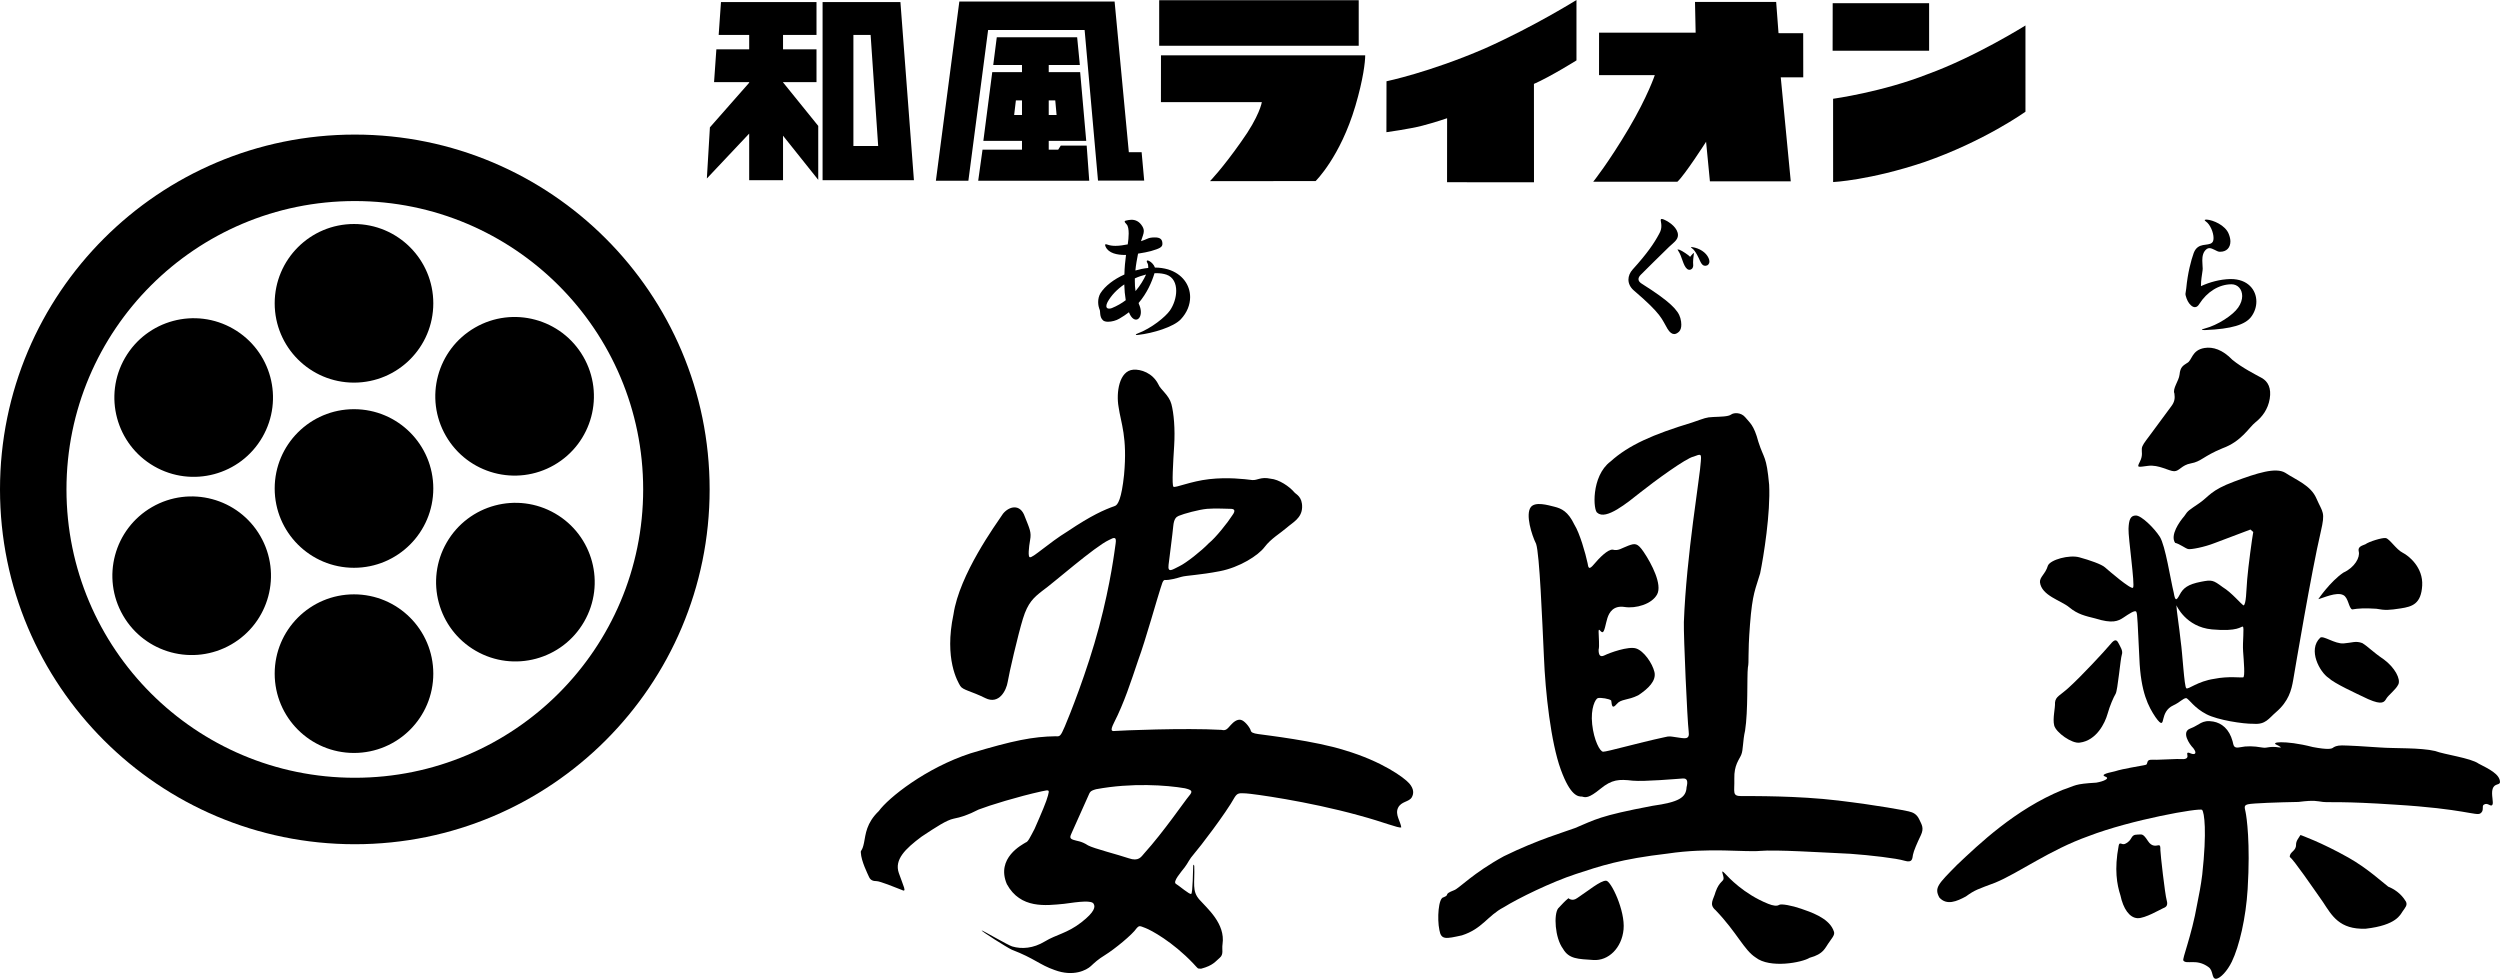
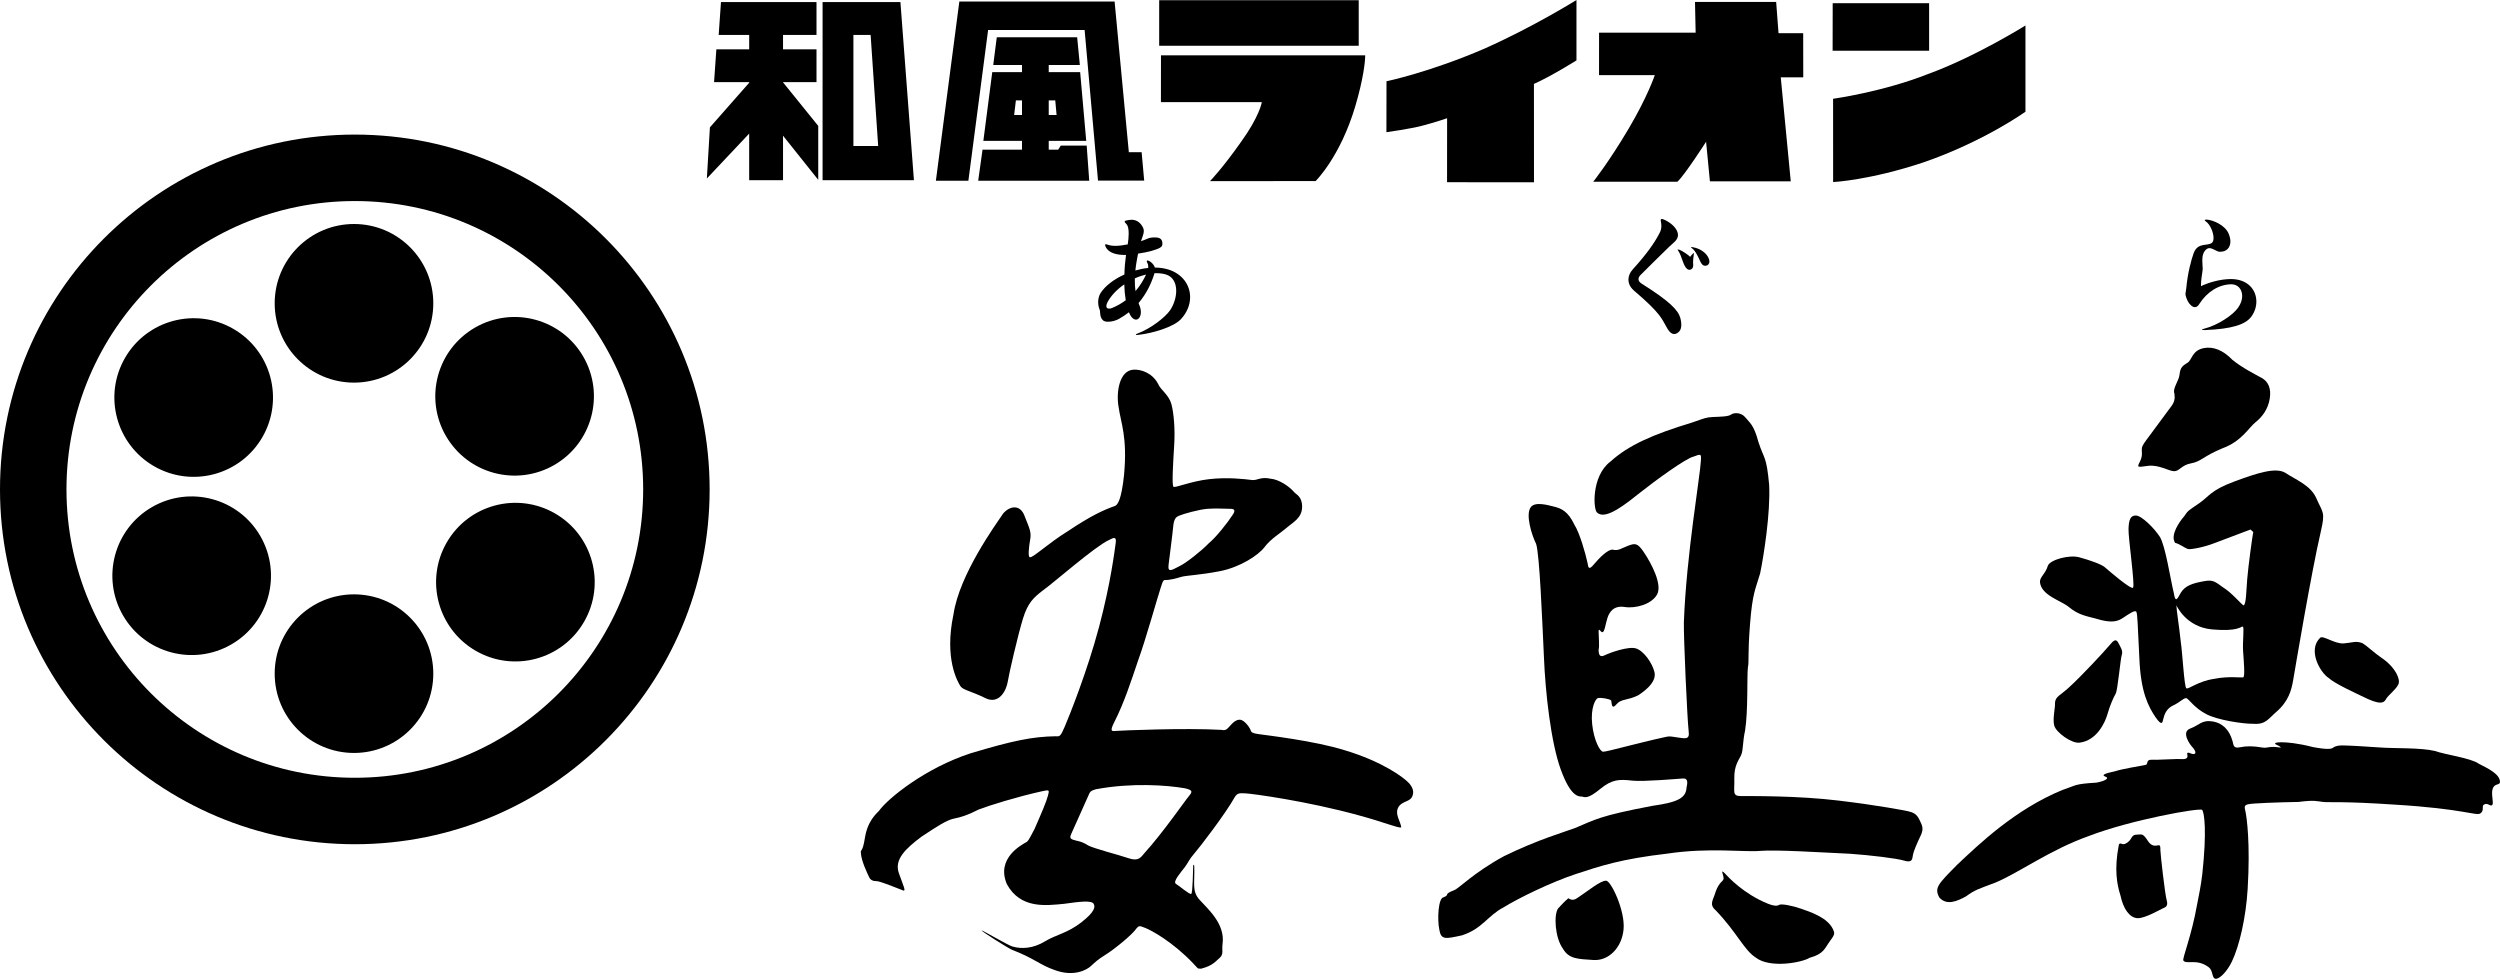
<svg xmlns="http://www.w3.org/2000/svg" version="1.1" id="レイヤー_1" x="0px" y="0px" viewBox="0 0 663.607 259.818" enable-background="new 0 0 663.607 259.818" xml:space="preserve">
  <g>
    <g>
      <path d="M94.183,206.452c-42.272,0-76.539-34.272-76.539-76.543c0-42.274,34.268-76.542,76.539-76.542    c42.273,0,76.542,34.269,76.542,76.542C170.726,172.179,136.457,206.452,94.183,206.452z M94.183,35.725    C42.168,35.725,0,77.891,0,129.909c0,52.017,42.168,94.185,94.183,94.185c52.016,0,94.184-42.168,94.184-94.185    C188.367,77.891,146.199,35.725,94.183,35.725" />
-       <path d="M72.914,129.664c0,11.627,9.425,21.052,21.05,21.052c11.629,0,21.053-9.425,21.053-21.052    c0-11.627-9.424-21.049-21.053-21.049C82.339,108.615,72.914,118.037,72.914,129.664z" />
      <path d="M40.885,123.753c10.071,5.813,22.948,2.365,28.757-7.707c5.815-10.066,2.364-22.939-7.706-28.753    c-10.066-5.813-22.941-2.365-28.754,7.704C27.367,105.066,30.818,117.937,40.885,123.753z" />
      <path d="M61.405,171.059c10.07-5.813,13.517-18.69,7.705-28.756c-5.815-10.072-18.689-13.521-28.756-7.707    c-10.069,5.813-13.517,18.686-7.705,28.758C38.463,173.42,51.336,176.869,61.405,171.059z" />
      <path d="M115.017,178.816c0-11.625-9.424-21.051-21.053-21.051c-11.625,0-21.05,9.426-21.05,21.051    c0,11.627,9.425,21.051,21.05,21.051C105.592,199.867,115.017,190.442,115.017,178.816z" />
      <path d="M147.336,136.292c-10.071-5.812-22.947-2.361-28.759,7.704c-5.812,10.068-2.363,22.943,7.708,28.757    c10.065,5.815,22.943,2.363,28.753-7.706C160.855,154.98,157.402,142.106,147.336,136.292z" />
      <path d="M126.076,86.963c-10.07,5.813-13.521,18.688-7.709,28.755c5.813,10.07,18.689,13.521,28.762,7.707    c10.063-5.815,13.513-18.69,7.702-28.755C149.015,84.6,136.144,81.151,126.076,86.963z" />
      <path d="M72.914,80.513c0,11.627,9.425,21.049,21.05,21.053c11.629-0.004,21.053-9.426,21.053-21.053    c0-11.625-9.424-21.053-21.053-21.053C82.339,59.46,72.914,68.888,72.914,80.513z" />
    </g>
    <g>
      <g>
        <path d="M217.197,33.423l-9.346-11.561V21.81h8.884v-8.717h-8.884V9.274h8.884V0.556h-25.357l-0.612,8.718h8.1v3.819h-8.713     l-0.612,8.717h9.326v0.148L188.44,33.809l-0.809,13.569l11.234-11.918v12.367h8.986V36.021l9.346,11.717V33.423z M231.1,9.274     h-4.57V38.75h6.574L231.1,9.274 M242.594,47.826h-24.245V0.556h20.661L242.594,47.826" />
        <polygon points="303.037,40.409 299.641,40.409 295.862,0.405 294.112,0.405 294.112,0.402 257.694,0.402 257.694,0.405      254.649,0.405 248.423,47.981 257.049,47.981 262.289,7.956 287.903,7.956 291.458,47.943 303.717,47.943    " />
        <path d="M271.28,30.524h-2.081l0.46-3.876h1.621V30.524z M278.379,26.648h1.733l0.352,3.876h-2.084V26.648 M281.572,38.651     l-0.682,1.078h-2.511v-2.337h9.953l-1.61-18.241h-8.343v-1.889h8.261l-0.716-7.369h-21.335l-0.94,7.369h7.632v1.889h-7.894     l-2.361,18.241h10.255v2.337h-10.475l-1.149,8.241h29.473l-0.677-9.319H281.572" />
        <path d="M486.581,26.219c0,0,13.052-1.789,25.097-6.53c12.732-4.625,25.966-12.931,25.966-12.931V29.65     c0,0-10.9,7.846-26.975,13.418c-14.377,4.803-24.081,5.258-24.081,5.258L486.581,26.219z" />
        <polygon points="486.475,0.847 512.069,0.847 512.069,13.467 486.455,13.469    " />
        <path d="M424.451,19.944l0.008-11.268h25.637l-0.172-8.166l21.544,0.001l0.626,8.292l6.55,0.018l0.017,11.7h-5.974l2.654,27.606     l-21.458,0.013l-1.016-10.513c0,0-5.709,8.907-7.619,10.612h-22.34c0,0,4.07-5.072,9.41-14.096     c5.08-8.592,6.933-14.199,6.933-14.199H424.451z" />
        <path d="M368.036,21.573c0,0,11.438-2.377,26.033-8.679C407.116,7.094,418.462,0,418.462,0v16.032c0,0-6.998,4.371-11.29,6.24     l0.014,26.11l-23.078-0.012l0.013-16.986c0,0-3.264,1.128-6.65,2c-3.388,0.873-9.46,1.709-9.46,1.709L368.036,21.573z" />
        <path d="M308.173,14.683h54.21c0,1.702-0.488,6.269-2.61,13.443c-4.006,13.549-10.558,19.939-10.558,19.939l-28.028,0.014     c0,0,3.336-3.431,8.231-10.404c4.973-6.881,5.527-10.569,5.527-10.569h-26.786L308.173,14.683z" />
        <rect x="307.698" y="0.056" width="52.962" height="12.09" />
      </g>
      <g>
        <g>
          <path d="M232.72,233.894c0.815,0,4.93,1.637,6.576,2.3c1.582,0.844,0.493-0.934-0.715-4.472      c-1.211-3.534,1.671-6.384,6.047-9.643c3.907-2.596,6.67-4.4,8.531-4.773c1.865-0.369,3.723-0.927,6.601-2.415      c2.886-1.119,10.425-3.444,16.744-4.838c2.147-0.471,2.05-0.377,1.677,1.112c-0.369,1.492-1.706,4.653-3.567,8.871      c-1.271,2.39-1.706,3.408-2.35,3.596c-0.873,0.561-7.974,4.096-4.997,11.066c3.621,6.609,10.357,5.678,15.194,5.215      c3.998-0.561,7.507-1.025,7.879,0.087c0.366,0.656,0.398,1.966-3.32,4.845c-3.755,2.911-6.63,3.204-9.672,5.055      c-3.074,1.861-6.134,2.079-8.658,1.329c-1.126-0.326-7.912-4.316-8.1-4.248c-0.275,0.109,6.746,4.556,8.014,5.128      c5.978,2.281,7.344,3.994,11.352,5.384c5.015,1.865,8.459,0,9.578-1.021c1.115-1.025,1.858-1.767,3.813-2.973      c2.513-1.557,7.224-5.403,8.343-7.079c0.739-0.833,0.869-0.648,2.354-0.087c1.488,0.558,7.195,3.628,12.685,9.393      c1.409,1.481,1.025,1.398,2.14,1.398c3.161-0.836,3.784-1.952,4.903-2.883c1.112-0.934,0.514-2.144,0.742-3.632      c0.797-5.436-4.085-9.48-6.134-11.809c-2.046-2.325-1.206-4.269-1.372-9.006l-0.271-0.293c-0.087,1.119-0.087,7.601-0.551,7.789      c-0.464,0.188-3.118-2.126-4.048-2.68c-0.927-0.558,1.402-3.161,2.325-4.378c0.931-1.206,1.119-2.042,2.513-3.621      s8.372-10.668,10.791-15.039c0.746-1.119,1.209-1.057,2.98-0.967c1.767,0.094,16.277,2.049,29.954,5.83      c6.699,1.8,10.512,3.473,11.255,3.187c-0.181-1.575-1.702-3.4-0.862-5.175c0.837-1.771,2.915-1.521,3.658-2.814      c0.536-0.945,0.616-2.198-0.684-3.69c-1.3-1.492-7.13-5.808-17.085-8.781c-7.909-2.506-20.84-3.994-22.98-4.305      c-1.39-0.199-1.959-0.435-2.046-1.09c-0.376-0.927-1.673-2.513-2.607-2.691c-0.927-0.196-1.89,0.521-2.636,1.358      c-0.978,1.101-1.304,1.582-2.502,1.303c-9.868-0.558-26.952,0.185-27.977,0.279c-1.029,0.09-1.745,0.25-0.536-2.169      c2.705-5.301,4.443-10.733,6.486-16.777c1.771-4.742,5.301-17.303,5.862-18.888c0.333-0.945,0.558-2.135,1.115-2.234      c1.303,0.099,3.161-0.46,4.465-0.837c1.304-0.369,4.845-0.46,10.146-1.488c5.301-1.019,10.23-4.184,11.903-6.415      c1.676-2.234,4.276-3.724,5.866-5.118c1.583-1.4,3.994-2.512,4.096-5.396c0.087-2.883-1.59-3.442-2.053-3.999      c-1.315-1.573-4.096-3.442-6.326-3.627c-2.607-0.563-3.444,0.46-4.838,0.36c-2.227-0.271-6.511-0.793-11.443-0.239      c-4.932,0.558-9.024,2.386-9.491,2.015c-0.464-0.375-0.087-6.418,0.188-10.885c0.279-4.465-0.09-8.655-0.739-11.072      c-0.655-2.413-2.89-3.815-3.451-5.209c-1.546-3.085-4.678-4.047-6.637-3.907c-3.809,0.277-4.588,6.138-3.932,9.862      c0.619,4.371,2.386,7.997,1.459,18.046c-0.655,6.326-1.651,8.095-2.484,8.283c-2.817,1.019-6.076,2.414-12.461,6.697      c-5.16,3.165-9.429,7.259-10.085,6.884c-0.485-0.069-0.271-2.538,0.09-4.561c0.377-2.046-0.09-2.91-1.387-6.169      c-1.213-3.592-4.201-2.783-5.805-0.809c-1.923,2.884-11.57,16.094-13.145,26.706c-2.513,11.905,1.144,17.89,1.793,19.002      c0.655,1.119,2.919,1.369,6.641,3.23c3.697,1.843,5.605-2.111,5.953-4.277c0.373-2.332,2.727-12.475,4.03-16.748      c1.329-4.367,2.933-5.683,5.178-7.449c2.796-1.953,13.866-11.721,17.682-13.487c1.387-0.741,2.042-0.929,1.764,0.931      c-0.279,1.859-1.242,10.233-4.4,22.141c-3.165,11.906-7.974,23.82-9.089,26.42c-1.119,2.604-1.3,2.705-2.419,2.604      c-6.047,0.102-11.164,1.086-22.607,4.53c-11.902,3.882-21.831,11.841-24.341,15.317c-3.351,3.226-3.476,6.112-3.938,8.437      c-0.469,2.325-0.934,1.861-0.84,2.607c0.089,2.23,1.796,5.609,2.167,6.442C231.049,233.619,231.697,233.894,232.72,233.894       M310.185,149.949c0.279-2.319,1.053-8.185,1.238-10.228c0.188-2.046,0.808-2.517,1.463-2.794      c1.293-0.56,5.392-1.677,7.535-1.86c2.137-0.187,5.392,0,6.225,0c0.84,0,1.554,0.277,0.434,1.765      c-1.173,1.859-4.428,5.955-6.199,7.349c-1.948,2.048-6.044,5.274-7.814,6.111C311.304,151.13,309.909,152.278,310.185,149.949       M284.54,220.938c0.558-1.213,3.69-8.282,4.248-9.491c0.554-1.209,0.467-1.481,2.144-1.951      c9.484-1.767,18.758-1.087,23.595-0.254c1.857,0.471,2.198,0.746,1.082,2.049c-1.115,1.3-6.753,9.553-11.877,15.223      c-0.833,0.931-1.452,2.238-4.15,1.3c-2.701-0.927-9.307-2.596-10.766-3.408c-1.858-1.209-2.912-1.119-3.933-1.488      C283.856,222.546,283.982,222.144,284.54,220.938z" />
          <path d="M388.05,248.285c5.439-1.745,6.808-5.218,11.07-7.441c3.904-2.419,12.656-6.696,19.163-8.836      c6.518-2.144,12.004-4.001,24.377-5.432c10.98-1.644,20.47-0.337,24.559-0.71c4.096-0.369,16.096,0.398,24.001,0.768      c5.211,0.377,12.192,1.181,14.329,1.843c2.14,0.644,2.046-0.568,2.234-1.59c0.189-1.021,1.137-3.194,2.075-5.146      c0.934-1.955,0.25-2.824-0.398-4.219c-0.659-1.401-1.582-1.861-2.796-2.144c-1.21-0.275-7.905-1.579-18.696-2.879      c-10.795-1.3-23.07-1.18-25.677-1.18c-2.611,0-1.829-0.992-1.927-4.621c-0.091-3.625,1.279-5.019,1.829-6.326      c0.561-1.3,0.377-3.625,1.025-6.42c0.836-5.309,0.47-14.325,0.746-16.744c0.369-1.857-0.091-2.976,0.561-11.439      c0.648-8.466,1.488-9.397,2.694-13.574c0.938-4.566,2.767-15.984,2.39-23.516c-0.72-7.845-1.365-6.726-2.853-11.377      c-1.206-4.565-2.325-5.086-3.444-6.486c-1.119-1.396-3.071-1.332-3.81-0.773c-0.746,0.557-2.796,0.557-4.751,0.648      c-1.948,0.092-2.039,0.249-5.584,1.461c-10.414,3.161-16.835,5.986-21.669,10.353c-5.214,3.907-4.591,13.241-3.472,13.612      c2.227,2.048,7.905-2.633,11.53-5.517c3.636-2.888,12.033-9.024,13.989-9.395c1.952-0.748,2.107-0.836,1.923,1.3      c-0.156,3.63-3.849,24.968-4.497,42.642c-0.094,3.819,0.905,26.016,1.275,28.992c0.344,2.394-1.09,1.854-3.353,1.55      c-1.394-0.185-1.673-0.369-3.067,0c-7.351,1.586-15.161,3.849-16.281,3.849c-0.844,0-2.451-3.013-2.915-7.289      c-0.464-4.284,0.869-6.764,1.517-6.945c0.655-0.192,3.161,0.181,3.538,0.652c0.185,1.583,0.34,2.231,1.459,0.931      c1.144-1.401,2.911-0.931,5.703-2.325c2.701-1.771,4.863-3.882,4.309-6.203c-0.561-2.329-2.817-5.58-4.867-6.234      c-2.049-0.653-7.076,1.175-8.372,1.829c-1.307,0.648-1.579-0.277-1.579-1.49c0.272-0.934,0-3.442,0-4.747      c0-1.3,0.464,0.094,1.018,0.094c0.561,0,0.836-2.229,1.307-3.719c0.464-1.493,1.575-3.442,4.559-2.976      c2.973,0.471,7.249-0.742,8.651-3.348c1.394-2.607-1.434-8.092-3.57-11.257c-1.644-2.419-2.296-2.325-4.063-1.678      c-1.764,0.648-2.694,1.49-4.165,1.061c-1.296-0.094-3.552,2.194-4.953,3.871c-1.387,1.676-1.521,0.929-1.71-0.277      c-0.554-2.605-2.096-8.003-3.494-10.2c-1.68-3.536-3.447-4.315-5.305-4.78c-1.753-0.438-5.088-1.425-6.265,0.094      c-1.481,1.917,0.214,7.391,1.402,9.768c0.923,2.794,1.608,20.093,2.071,29.956c0.373,9.484,1.85,22.73,4.468,29.925      c2.6,7.159,4.65,7.195,5.671,7.195c0.931,0.275,1.775,0.464,4.842-2.049c3.067-2.513,4.925-2.604,8.582-2.172      c3.074,0.286,11.816-0.489,13.307-0.583c1.209-0.08,1.38,0.768,0.996,2.329c-0.138,2.748-2.049,3.951-9.028,4.925      c-14.322,2.701-15.256,3.694-20.557,5.892c-2.701,1.025-9.77,3.016-18.888,7.481c-8.184,4.462-11.91,8.553-13.21,9.02      c-3.081,1.184-0.967,1.148-2.824,1.89c-1.376,0.141-1.734,5.714-1.108,8.68C382.535,249.556,383.774,249.215,388.05,248.285z" />
          <path d="M418.598,238.424c-1.297,0.927-2.267,0-2.267,0c-1.119,0.927-1.579,1.488-2.727,2.694      c-1.206,1.586-0.873,7.818,1.267,10.7c1.582,2.792,4.067,2.731,8.064,3.006c4.001,0.282,7.564-3.183,8.028-8.122      c0.467-4.932-3.31-12.848-4.609-12.924C424.866,233.681,421.448,236.567,418.598,238.424z" />
          <path d="M455.403,241.615c5.678,5.924,7.539,10.577,10.61,12.533c3.776,2.987,12.337,1.358,14.325,0.094      c3.878-1.061,4.016-2.571,5.367-4.371c1.394-1.865,1.336-2.144,0.869-3.168c-1.431-3.147-6.051-4.646-8.47-5.486      c-2.422-0.84-5.301-1.391-5.859-1.021c-0.558,0.373-1.564,0.246-2.886-0.283c-6.51-2.604-10.585-7.094-11.348-7.905      c-1.489-1.579-0.594,0-0.5,1.021c0.09,1.025-1.075,0.75-2.129,3.726C454.845,238.797,453.534,240.032,455.403,241.615z" />
          <path d="M570.175,123.656c2.882-0.371,5.551,1.425,6.945,1.425c1.394,0,1.948-1.629,4.432-2.078      c2.792-0.496,3.256-1.892,8.376-4.001c5.113-1.858,7.003-5.515,8.771-6.911c1.771-1.397,3.32-3.44,3.784-6.235      c0.463-2.789-0.431-4.592-2.108-5.521c-1.676-0.929-5.207-2.694-7.814-4.832c-2.607-2.7-5.156-3.494-7.38-3.133      c-3.469,0.563-3.281,3.357-4.65,3.996c-1.025,0.685-1.796,1.028-1.985,3.071c-0.181,1.677-1.923,3.722-1.365,5.03      c0.185,1.3,0.029,2.23-0.807,3.348c-0.836,1.114-4.371,5.95-5.769,7.809c-1.398,1.865-1.985,2.606-2.075,3.445      c-0.094,0.836,0.34,1.767-0.492,3.438C567.198,124.183,567.292,124.033,570.175,123.656z" />
          <path d="M549.274,161.211c2.234,1.863,4.28,2.298,6.88,2.946c4.563,1.427,6.051,0.751,7.536-0.246      c1.398-0.936,2.98-2.02,3.353-1.552c0.369,0.465,0.369,3.594,0.84,12.432c0.355,9.035,2.441,12.837,4.276,15.571      c1.764,2.513,1.832,1.456,2.108,0.34c0.257-1.032,0.775-2.633,2.633-3.473c1.673-0.75,2.607-1.923,3.444-1.923      c0.811,0.359,2.115,2.625,5.396,4.306c2.94,1.517,9.65,2.567,12.496,2.513c3.161,0.25,3.972-1.423,5.928-3.096      c3.361-2.89,4.092-5.859,4.555-8.561c0.464-2.698,4.838-28.748,7.322-39.353c1.239-5.341,0.547-4.899-1.18-8.841      c-1.488-3.438-5.301-4.833-8.274-6.792c-2.52-1.483-7.355,0.036-13.586,2.361c-6.236,2.325-6.54,3.877-9.241,5.736      c-2.698,1.865-2.951,1.865-3.969,3.442c-1.282,1.468-3.788,5.03-2.423,7.072c1.213,0.277,2.702,1.457,3.44,1.644      c0.746,0.185,4.374-0.527,7.047-1.586c3.161-1.211,7.279-2.758,9.516-3.594l0.742,0.653c-0.276,1.394-1.329,9.114-1.608,12.555      c-0.283,3.438-0.25,6.42-0.938,6.949c-0.739-0.377-3.031-3.317-5.612-4.899c-2.513-1.861-2.821-1.954-5.696-1.396      c-3.509,0.681-4.751,1.677-5.678,3.442c-0.935,1.765-1.213,1.579-1.579-0.558c-0.84-3.353-2.205-12.498-3.697-14.825      c-1.492-2.323-4.867-5.645-6.352-5.645c-1.488,0-1.865,1.211-1.951,3.536c-0.098,2.33,1.763,14.986,1.202,15.627      c-0.514,0.607-6.543-4.595-7.441-5.39c-0.927-0.84-4.088-1.926-6.797-2.669c-2.69-0.748-7.713,0.623-8.365,2.205      c-0.648,2.229-2.198,3.004-2.111,4.401C541.919,158.139,547.039,159.352,549.274,161.211 M587.132,167.07      c6.982,0.648,7.721-0.84,8.191-0.746c0.46,0.094-0.094,4.007,0.094,6.607c0.185,2.606,0.561,6.795,0,6.882      c-0.554,0.098-4.001-0.369-7.63,0.373c-4.469,0.652-6.88,2.886-7.445,2.513c-0.554-0.366-1.025-9.397-1.488-12.462      c-0.369-3.63-1.115-8.191-1.151-9.585C577.703,160.652,580.158,166.418,587.132,167.07z" />
          <path d="M559.967,171.26c-1.231,1.494-7.344,8.097-10.787,11.222c-2.321,2.144-3.534,2.357-3.694,4.005      c0.091,1.488-0.677,4.215-0.214,6.08c0.467,1.868,4.733,4.91,6.79,4.555c4.461-0.561,6.699-5.24,7.351-7.564      c0.656-2.328,1.608-4.465,2.169-5.403c0.558-0.923,1.275-9.364,1.644-10.387c0.373-1.025-0.424-2.117-0.931-3.129      C561.647,169.337,560.901,170.137,559.967,171.26z" />
-           <path d="M621.99,157.95c1.398,0.654,1.459,3.538,2.39,3.819c1.582-0.281,3.411-0.371,6.387-0.181      c2.419,0.458,3.444,0.37,6.514-0.099c3.071-0.467,5.389-1.208,5.674-6.049c0.279-4.832-3.538-7.903-5.211-8.743      c-1.677-0.836-3.444-3.688-4.465-3.871c-0.894-0.168-4.533,0.967-5.395,1.64c-0.877,0.387-2.108,0.61-1.767,1.953      c0.373,1.488-1.025,4.188-4.092,5.582c-3.545,2.419-6.645,7.041-6.645,7.041C616.598,158.761,620.223,157.025,621.99,157.95z" />
          <path d="M627.048,170.7c-1.771-0.652-2.607-0.092-4.928,0.089c-2.329,0.188-5.453-2.193-6.236-1.514      c-3.382,3.223-0.097,9.143,2.202,10.661c1.579,1.488,7.007,3.976,10.537,5.649c3.813,1.673,4.28,0.746,4.838-0.185      c0.561-0.931,2.513-2.357,3.169-3.744c0.651-1.402-0.931-4.447-3.813-6.583C629.554,172.838,628.721,171.725,627.048,170.7z" />
          <path d="M521.829,237.957c2.415-1.763,3.259-1.952,7.775-3.654c6.21-2.553,14.47-8.694,24.754-12.348      c11.287-4.367,29.635-7.59,30.175-6.978c0.594,0.681,1.303,5.631,0.032,17.211c-0.348,2.806-0.854,5.432-1.347,7.829      c-1.474,8.455-4.085,14.669-3.65,14.97c0.844,1.115,3.473-0.619,6.634,1.702c1.401,0.931,0.764,3.129,2.049,3.129      c1.166-0.127,2.995-2.126,4.168-4.538c1.985-4.121,3.73-11.559,4.204-19.275c0.746-12.279-0.275-19.163-0.554-20.463      c-0.286-1.307-0.467-1.771,0.655-2.053c1.112-0.279,8.177-0.529,13.388-0.619c4.374-0.554,4.838-0.185,6.511,0      c1.68,0.185,5.305-0.214,19.076,0.717c18.417,1.119,21.582,3.067,22.701,2.325c1.115-0.746,0.275-1.952,0.927-2.325      c1.024-0.652,1.767,0.648,2.23,0.087c0.463-0.554-0.369-2.785,0.094-4.277c0.471-1.488,1.858-0.927,1.956-1.764      c0-2.143-2.981-3.538-5.674-4.932c-2.046-1.488-9.118-2.423-11.537-3.346c-3.904-0.934-10.885-0.656-14.514-0.934      c-3.628-0.279-8.832-0.554-10.23-0.554c-1.394,0-2.053,0.369-2.422,0.648c-0.373,0.279-1.394,0.525-5.301-0.214      c-4.001-1.025-6.79-1.274-8.462-1.274c-1.677,0-1.865,0.369-1.21,0.648c0.645,0.279,1.579,0.84,0.927,0.746      c-3.071-0.467-3.165,0.279-4.744,0c-2.22-0.391-4.099-0.435-5.863-0.058c-1.771,0.369-1.666-0.561-1.952-1.59      c-0.894-3.284-2.901-4.834-5.124-5.24c-3.063-0.55-3.621,0.931-6.134,1.861c-2.39,0.887-0.257,4.121,0.84,5.211      c1.206,1.583,0.185,1.767-0.656,1.398c-0.833-0.373-1.115-0.279-0.927,0.467c0.181,0.742-0.376,1.112-1.492,1.021      c-1.115-0.094-5.301,0.188-6.692,0.188c-1.401,0-2.238-0.188-2.426,0.652c-0.181,0.837-0.369,0.645-1.115,0.837      c-0.742,0.181-5.211,0.833-7.532,1.575c-2.593,0.547-3.726,0.982-2.481,1.427c1.3,0.471-0.59,1.274-2.451,1.582      c-5.953,0.355-5.301,0.717-8.93,1.923c-12.601,5.156-22.295,14.495-28.035,19.913c-5.019,5.109-6.08,6.047-4.686,8.651      C516.741,240.42,519.41,239.265,521.829,237.957z" />
          <path d="M572.901,224.378c-0.561,0.09-1.709,0.46-2.727-1.115c-1.391-2.144-1.612-1.735-2.734-1.735      c-2.137,0-1.148,1.452-3.378,2.473c-0.836,0.377-1.453-0.724-1.673,0.471c-1.206,6.323-0.464,10.328,0.467,13.206      c0.742,3.531,2.397,5.957,4.555,6.047c1.941,0.08,6.011-2.31,6.699-2.607c0.652-0.275,1.488-0.551,1.025-2.137      c-0.464-1.582-1.677-12.37-1.677-13.308C573.459,224.747,573.459,224.284,572.901,224.378z" />
-           <path d="M633.932,235.354c-1.586-1.213-5.584-4.899-10.519-7.687c-7.253-4.096-12.772-6.022-12.772-6.022      c-0.558,0.935-1.177,1.528-1.177,2.64c0,1.673-1.673,1.767-1.673,3.161c1.119,0.836,5.953,7.908,8.832,12.004      c2.335,3.545,4.331,7.34,11.352,7.068c8.187-0.93,9.176-3.751,9.835-4.682c0.648-0.934,1.296-1.582,0.826-2.513      C637.281,237.038,635.326,235.918,633.932,235.354z" />
        </g>
        <g>
          <g>
            <path d="M313.423,84.767c-1.919,2.025-7.39,3.695-11.263,4.122c-0.142,0.036-0.285,0.036-0.391,0.036       c-0.178,0-0.284-0.036-0.284-0.106c0-0.071,0.142-0.178,0.462-0.285c3.766-1.421,7.426-4.441,8.598-6.111       c1.031-1.492,1.67-3.447,1.67-5.223c0-1.918-0.746-3.66-2.594-4.299c-0.781-0.249-1.634-0.391-2.771-0.391       c-0.142,0-0.249,0-0.391,0c-0.746,2.416-1.99,5.294-4.228,7.923c0.071,0.213,0.142,0.462,0.249,0.675       c0.249,0.64,0.355,1.208,0.355,1.741c0,1.172-0.568,1.99-1.279,1.99c-0.64,0-1.351-0.568-1.883-1.954       c-0.782,0.604-1.634,1.172-2.558,1.705c-0.817,0.497-2.025,0.817-2.984,0.817c-0.533,0-1.031-0.106-1.315-0.355       c-1.101-0.959-0.604-2.487-0.995-3.02c-0.142-0.355-0.32-1.066-0.32-1.848c0-0.781,0.178-1.634,0.604-2.345       c1.244-1.954,3.588-3.73,6.36-4.974c0.036-1.812,0.213-3.589,0.426-5.188c-0.071,0-0.178,0-0.249,0       c-2.132,0-4.37-0.462-5.152-2.168c-0.106-0.213-0.142-0.391-0.142-0.497c0-0.107,0.036-0.178,0.178-0.178       c0.106,0,0.284,0.035,0.462,0.106c0.568,0.213,1.314,0.32,2.096,0.32c1.03,0,2.167-0.178,3.268-0.391       c0.142-0.923,0.249-1.954,0.249-2.878c0-1.065-0.142-1.989-0.533-2.416c-0.355-0.391-0.533-0.604-0.533-0.781       c0-0.178,0.319-0.285,1.065-0.391c0.249-0.036,0.497-0.071,0.747-0.071c1.03,0,2.096,0.426,2.878,1.741       c0.284,0.462,0.391,0.888,0.391,1.279c0,0.71-0.355,1.421-0.746,2.665c1.457-0.462,1.918-0.853,2.594-0.924       c0.391-0.071,0.782-0.071,1.102-0.071c1.172,0,1.812,0.355,1.954,1.243c0.035,0.178,0.035,0.32,0.035,0.462       c0,0.889-0.746,1.244-3.055,1.919c-0.782,0.213-2.167,0.497-3.411,0.675c-0.284,1.457-0.568,2.949-0.711,4.477       c1.137-0.32,2.274-0.568,3.411-0.675c0-0.106,0-0.213,0-0.284c0-0.391-0.036-0.711-0.249-1.066       c-0.106-0.178-0.142-0.32-0.142-0.426c0-0.142,0.071-0.213,0.213-0.213c0.107,0,0.285,0.071,0.498,0.178       c0.533,0.284,1.208,0.959,1.457,1.706c1.243,0,2.416,0.178,3.517,0.498c3.766,1.172,5.827,4.121,5.827,7.354       C315.91,80.859,315.128,82.955,313.423,84.767z M298.429,75.494c-1.848,1.244-3.446,2.878-4.441,4.69       c-0.213,0.427-0.32,0.782-0.32,1.066c0,0.427,0.248,0.675,0.746,0.675c0.178,0,0.426-0.036,0.71-0.142       c1.386-0.568,2.629-1.279,3.695-2.096C298.607,78.371,298.465,76.951,298.429,75.494z M301.236,73.895c0,0.249,0,0.498,0,0.746       c0,0.853,0.035,1.741,0.178,2.629c1.279-1.492,2.167-3.02,2.807-4.406C303.261,73.113,302.231,73.433,301.236,73.895z" />
          </g>
          <g>
            <path d="M445.722,88c-0.391,0.391-0.853,0.675-1.314,0.675c-0.568,0-1.172-0.391-1.776-1.385       c-1.599-2.665-1.386-3.731-8.989-10.233c-0.924-0.817-1.386-1.812-1.386-2.842c0-0.924,0.391-1.883,1.137-2.7       c3.837-4.228,5.72-7,6.999-9.416c0.462-0.782,0.604-1.457,0.604-2.132c0-0.356-0.035-0.675-0.106-1.03       c-0.036-0.178-0.071-0.355-0.071-0.462c0-0.249,0.106-0.355,0.284-0.355c0.142,0,0.32,0.071,0.533,0.142       c1.67,0.71,3.766,2.31,3.766,4.157c0,1.314-1.35,2.132-2.345,3.091c-2.203,2.096-6.36,6.289-7.532,7.426       c-0.427,0.426-0.604,0.817-0.604,1.173c0,0.462,0.319,0.853,0.888,1.208c7.497,4.725,9.664,7.035,10.233,9.131       c0.178,0.64,0.249,1.208,0.249,1.741C446.291,86.97,446.113,87.574,445.722,88z M449.595,67.606       c-0.142,0.995-0.178,1.599-0.178,2.025c0,0.426,0.036,0.64,0.036,0.853c-0.036,0.747-0.498,1.137-0.995,1.137       c-0.213,0-0.426-0.071-0.604-0.213c-1.137-0.924-1.314-3.304-2.416-4.903c-0.071-0.142-0.142-0.213-0.142-0.249       c0-0.035,0.036-0.035,0.071-0.035c0.071,0,0.213,0.035,0.426,0.071c0.746,0.284,2.487,1.457,2.842,1.883       c0.284-0.391,0.426-0.497,0.604-0.711c0.142-0.177,0.213-0.249,0.284-0.284c0-0.036,0.036-0.036,0.036-0.036       c0.036,0,0.071,0.071,0.071,0.178C449.631,67.393,449.595,67.499,449.595,67.606z M452.899,70.519       c-0.107,0.036-0.213,0.036-0.284,0.036c-0.533,0-0.924-0.355-1.35-1.279c-0.213-0.533-1.244-2.807-2.096-3.34       c-0.213-0.177-0.32-0.248-0.32-0.319c0-0.036,0.035-0.036,0.106-0.036c0.071,0,0.178,0,0.355,0.036       c1.776,0.284,3.553,1.35,4.228,2.913c0.142,0.32,0.213,0.604,0.213,0.888C453.752,70.058,453.326,70.484,452.899,70.519z" />
          </g>
          <g>
            <path d="M597.587,84.057c-1.563,2.132-5.258,3.269-12.187,3.553c-0.107,0-0.213,0-0.285,0c-0.426,0-0.639-0.035-0.639-0.106       c0-0.071,0.284-0.178,0.817-0.32c3.34-0.853,7.426-3.517,8.812-5.542c0.746-1.066,1.066-2.132,1.066-3.056       c0-1.812-1.172-3.127-2.842-3.127h-0.036c-3.268,0.035-6.431,1.954-8.527,5.258c-0.249,0.426-0.639,0.817-1.137,0.817       c-0.32,0-0.675-0.142-1.066-0.498c-0.675-0.604-1.102-1.492-1.386-2.558c-0.036-0.178-0.071-0.32-0.071-0.426       c0-0.355,0.143-0.675,0.213-1.457c0.391-4.157,1.279-7.461,1.99-9.451c1.137-2.949,3.766-1.705,4.868-2.735       c0.284-0.249,0.391-0.711,0.391-1.244c0-1.457-0.888-3.589-2.025-4.37c-0.213-0.142-0.32-0.285-0.32-0.355       c0-0.106,0.178-0.142,0.426-0.142c0.071,0,0.106,0,0.178,0c1.563,0.106,4.903,1.457,5.792,3.837       c0.284,0.71,0.426,1.385,0.426,1.954c0,1.67-1.066,2.736-2.665,2.736c-0.107,0-0.178,0-0.284,0       c-0.711-0.071-1.741-0.96-2.629-0.96c-0.249,0-0.462,0.071-0.675,0.213c-0.995,0.711-1.208,1.919-1.208,3.055       c0,0.817,0.106,1.599,0.106,2.203c0,0.178-0.036,0.32-0.036,0.462c-0.177,1.457-0.426,2.416-0.426,4.157       c2.31-1.066,5.045-1.812,7.746-1.883c0.071,0,0.142,0,0.213,0c4.441,0,6.75,2.842,6.75,5.969       C598.937,81.392,598.511,82.813,597.587,84.057z" />
          </g>
        </g>
      </g>
    </g>
  </g>
</svg>